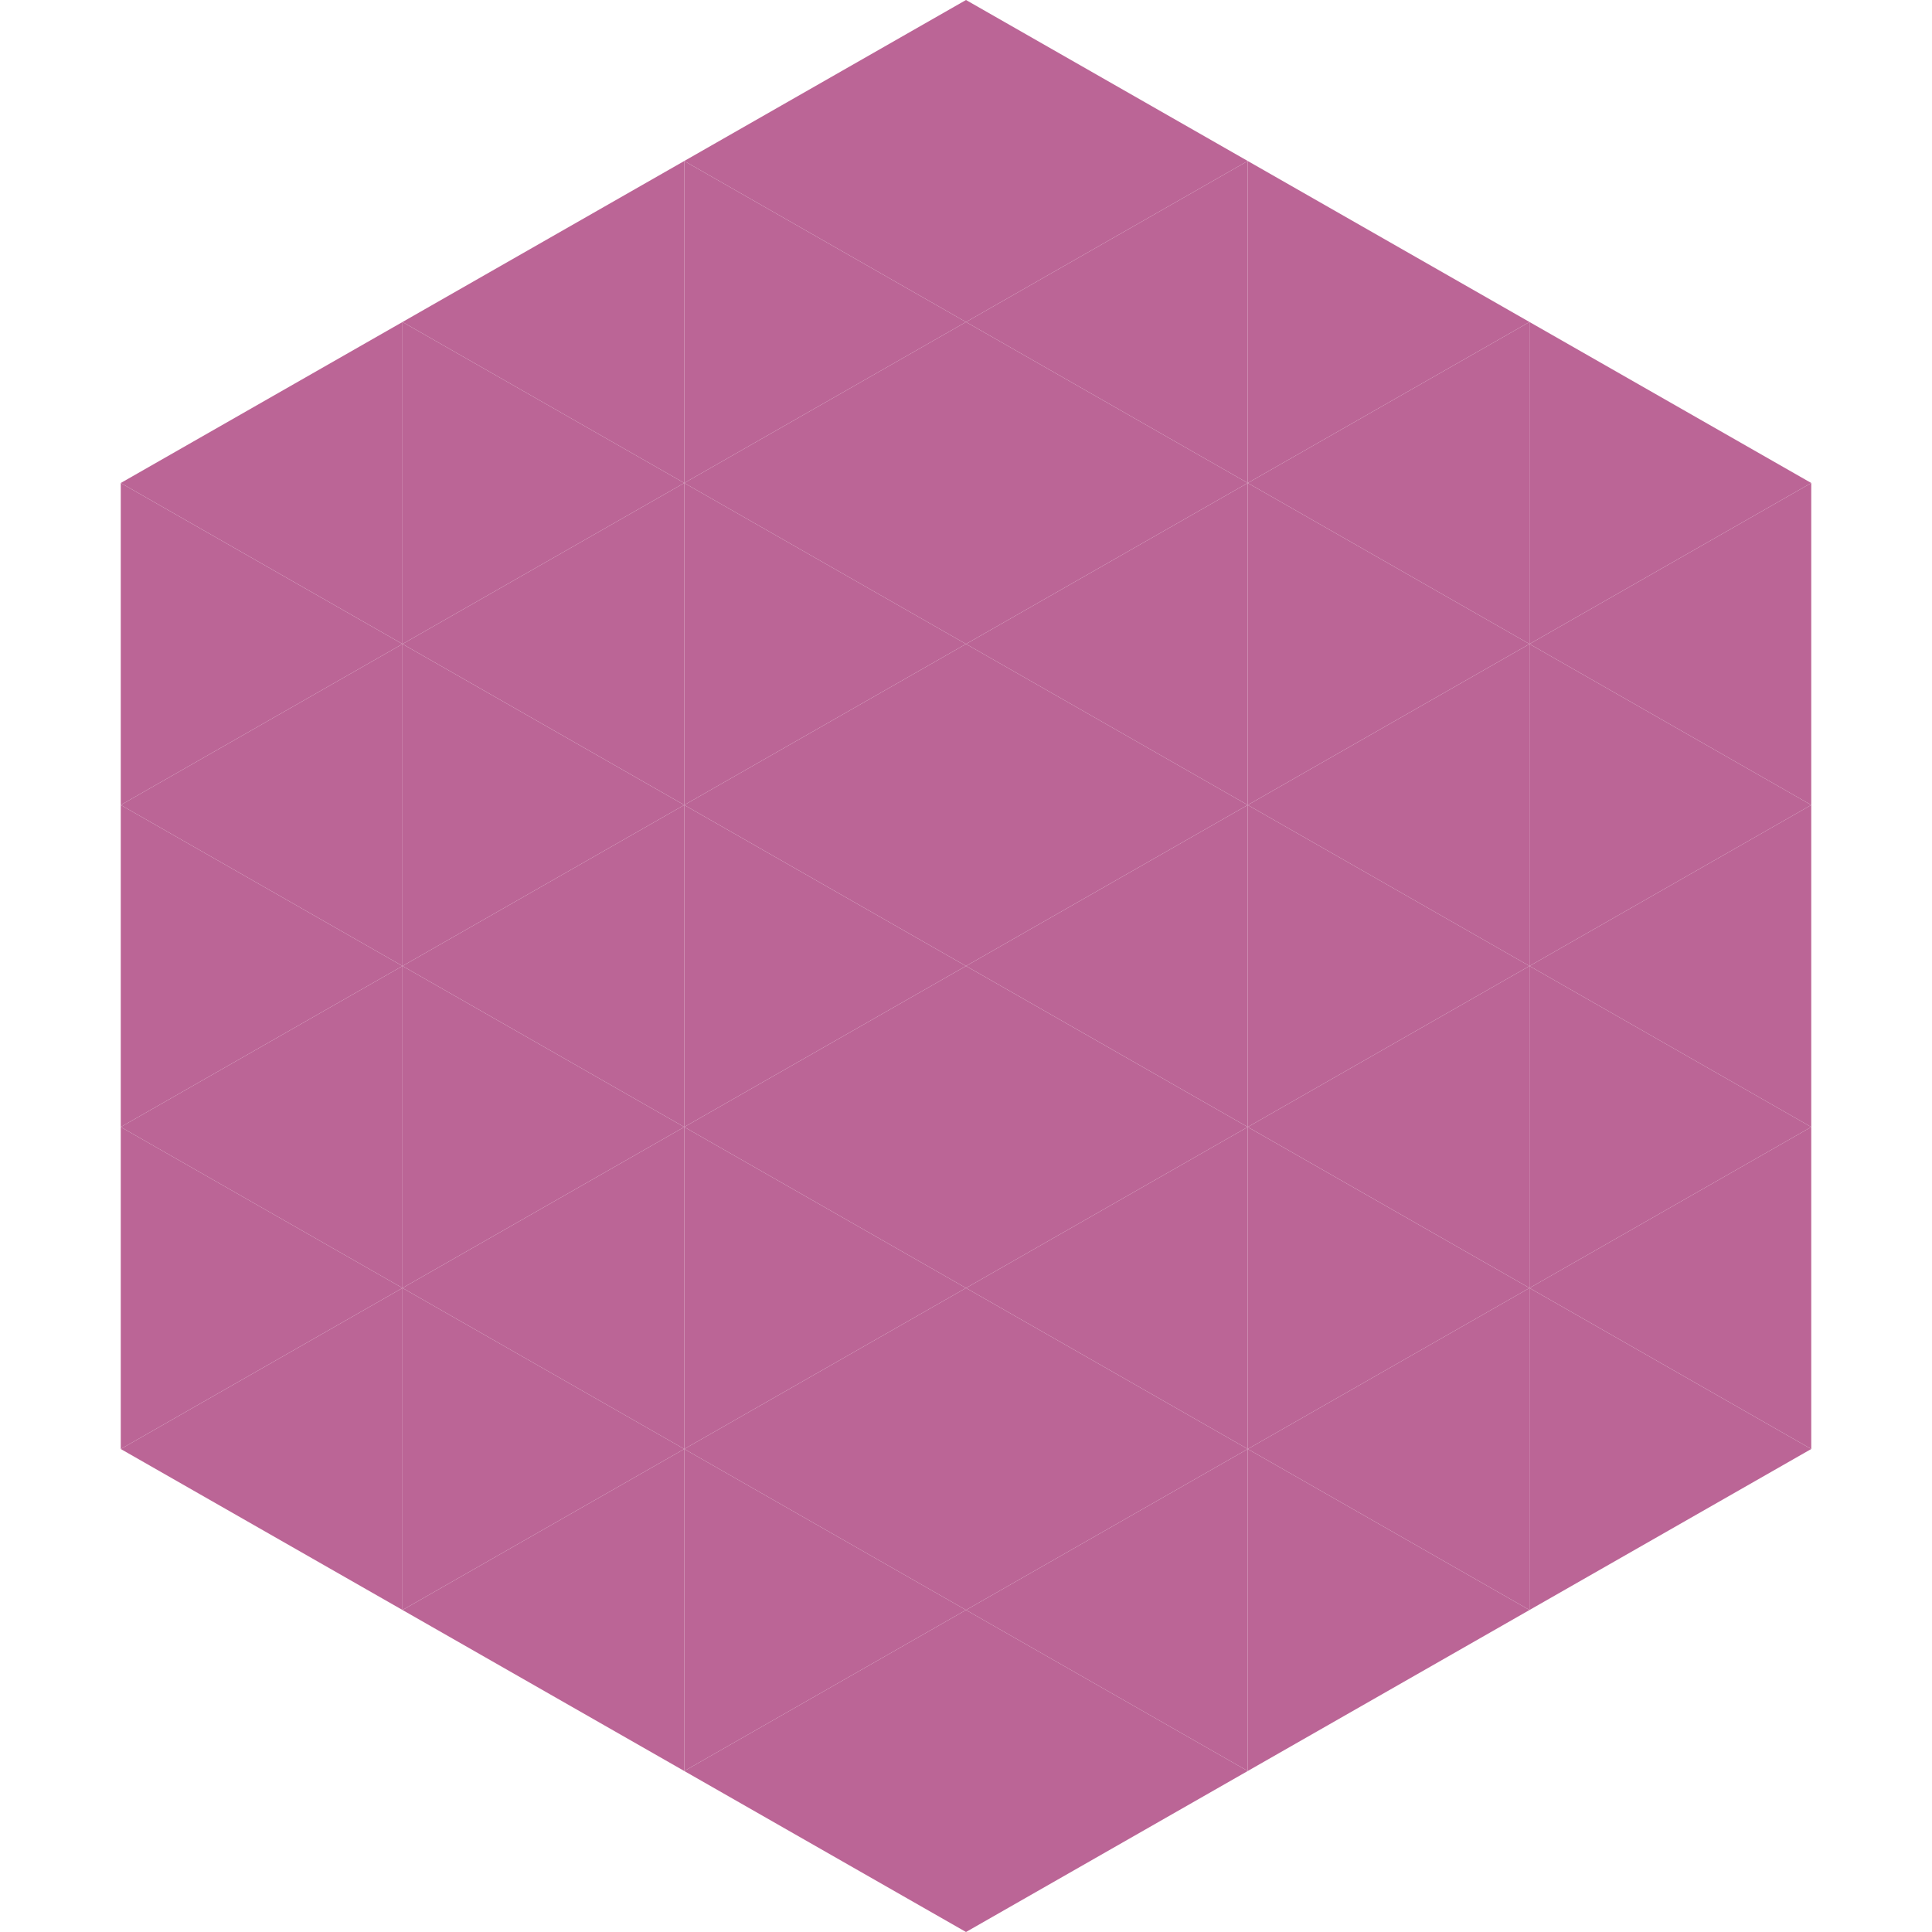
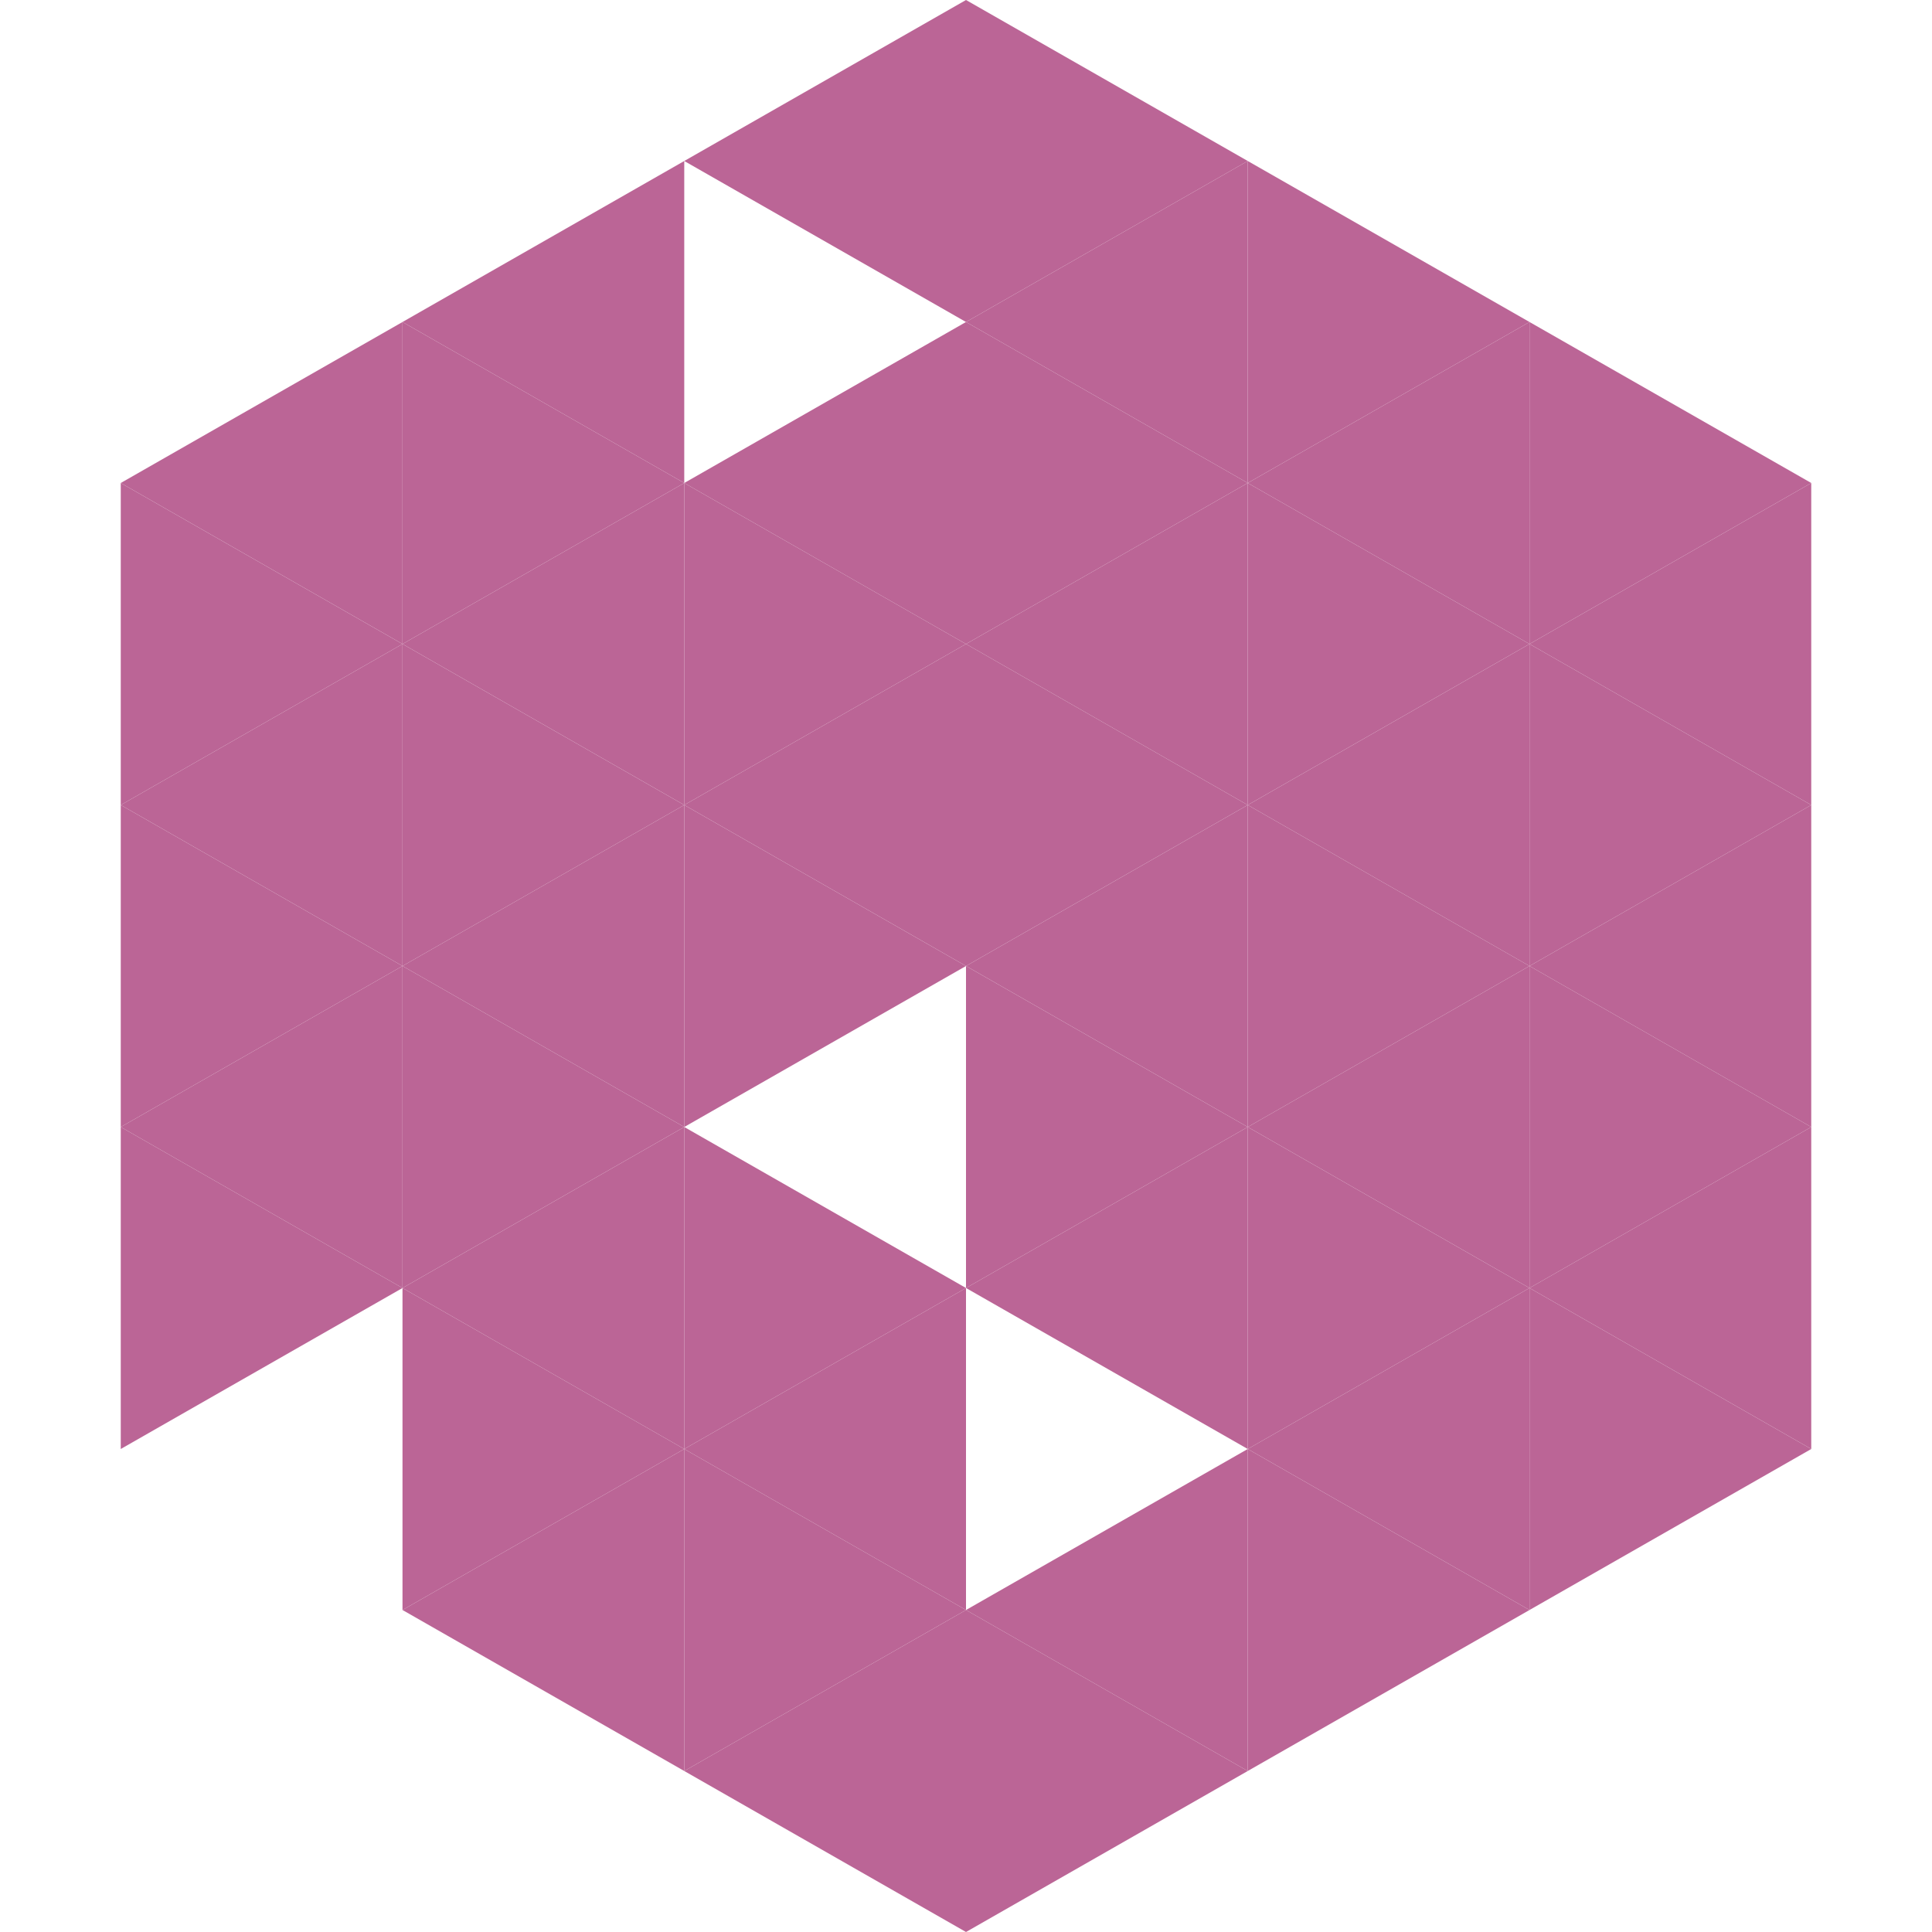
<svg xmlns="http://www.w3.org/2000/svg" width="240" height="240">
  <polygon points="50,40 15,60 50,80" style="fill:rgb(187,101,150)" />
  <polygon points="190,40 225,60 190,80" style="fill:rgb(187,101,150)" />
  <polygon points="15,60 50,80 15,100" style="fill:rgb(187,101,150)" />
  <polygon points="225,60 190,80 225,100" style="fill:rgb(187,101,150)" />
  <polygon points="50,80 15,100 50,120" style="fill:rgb(187,101,150)" />
  <polygon points="190,80 225,100 190,120" style="fill:rgb(187,101,150)" />
  <polygon points="15,100 50,120 15,140" style="fill:rgb(187,101,150)" />
  <polygon points="225,100 190,120 225,140" style="fill:rgb(187,101,150)" />
  <polygon points="50,120 15,140 50,160" style="fill:rgb(187,101,150)" />
  <polygon points="190,120 225,140 190,160" style="fill:rgb(187,101,150)" />
  <polygon points="15,140 50,160 15,180" style="fill:rgb(187,101,150)" />
  <polygon points="225,140 190,160 225,180" style="fill:rgb(187,101,150)" />
-   <polygon points="50,160 15,180 50,200" style="fill:rgb(187,101,150)" />
  <polygon points="190,160 225,180 190,200" style="fill:rgb(187,101,150)" />
  <polygon points="15,180 50,200 15,220" style="fill:rgb(255,255,255); fill-opacity:0" />
  <polygon points="225,180 190,200 225,220" style="fill:rgb(255,255,255); fill-opacity:0" />
  <polygon points="50,0 85,20 50,40" style="fill:rgb(255,255,255); fill-opacity:0" />
  <polygon points="190,0 155,20 190,40" style="fill:rgb(255,255,255); fill-opacity:0" />
  <polygon points="85,20 50,40 85,60" style="fill:rgb(187,101,150)" />
  <polygon points="155,20 190,40 155,60" style="fill:rgb(187,101,150)" />
  <polygon points="50,40 85,60 50,80" style="fill:rgb(187,101,150)" />
  <polygon points="190,40 155,60 190,80" style="fill:rgb(187,101,150)" />
  <polygon points="85,60 50,80 85,100" style="fill:rgb(187,101,150)" />
  <polygon points="155,60 190,80 155,100" style="fill:rgb(187,101,150)" />
  <polygon points="50,80 85,100 50,120" style="fill:rgb(187,101,150)" />
  <polygon points="190,80 155,100 190,120" style="fill:rgb(187,101,150)" />
  <polygon points="85,100 50,120 85,140" style="fill:rgb(187,101,150)" />
  <polygon points="155,100 190,120 155,140" style="fill:rgb(187,101,150)" />
  <polygon points="50,120 85,140 50,160" style="fill:rgb(187,101,150)" />
  <polygon points="190,120 155,140 190,160" style="fill:rgb(187,101,150)" />
  <polygon points="85,140 50,160 85,180" style="fill:rgb(187,101,150)" />
  <polygon points="155,140 190,160 155,180" style="fill:rgb(187,101,150)" />
  <polygon points="50,160 85,180 50,200" style="fill:rgb(187,101,150)" />
  <polygon points="190,160 155,180 190,200" style="fill:rgb(187,101,150)" />
  <polygon points="85,180 50,200 85,220" style="fill:rgb(187,101,150)" />
  <polygon points="155,180 190,200 155,220" style="fill:rgb(187,101,150)" />
  <polygon points="120,0 85,20 120,40" style="fill:rgb(187,101,150)" />
  <polygon points="120,0 155,20 120,40" style="fill:rgb(187,101,150)" />
-   <polygon points="85,20 120,40 85,60" style="fill:rgb(187,101,150)" />
  <polygon points="155,20 120,40 155,60" style="fill:rgb(187,101,150)" />
  <polygon points="120,40 85,60 120,80" style="fill:rgb(187,101,150)" />
  <polygon points="120,40 155,60 120,80" style="fill:rgb(187,101,150)" />
  <polygon points="85,60 120,80 85,100" style="fill:rgb(187,101,150)" />
  <polygon points="155,60 120,80 155,100" style="fill:rgb(187,101,150)" />
  <polygon points="120,80 85,100 120,120" style="fill:rgb(187,101,150)" />
  <polygon points="120,80 155,100 120,120" style="fill:rgb(187,101,150)" />
  <polygon points="85,100 120,120 85,140" style="fill:rgb(187,101,150)" />
  <polygon points="155,100 120,120 155,140" style="fill:rgb(187,101,150)" />
-   <polygon points="120,120 85,140 120,160" style="fill:rgb(187,101,150)" />
  <polygon points="120,120 155,140 120,160" style="fill:rgb(187,101,150)" />
  <polygon points="85,140 120,160 85,180" style="fill:rgb(187,101,150)" />
  <polygon points="155,140 120,160 155,180" style="fill:rgb(187,101,150)" />
  <polygon points="120,160 85,180 120,200" style="fill:rgb(187,101,150)" />
-   <polygon points="120,160 155,180 120,200" style="fill:rgb(187,101,150)" />
  <polygon points="85,180 120,200 85,220" style="fill:rgb(187,101,150)" />
  <polygon points="155,180 120,200 155,220" style="fill:rgb(187,101,150)" />
  <polygon points="120,200 85,220 120,240" style="fill:rgb(187,101,150)" />
  <polygon points="120,200 155,220 120,240" style="fill:rgb(187,101,150)" />
-   <polygon points="85,220 120,240 85,260" style="fill:rgb(255,255,255); fill-opacity:0" />
  <polygon points="155,220 120,240 155,260" style="fill:rgb(255,255,255); fill-opacity:0" />
</svg>